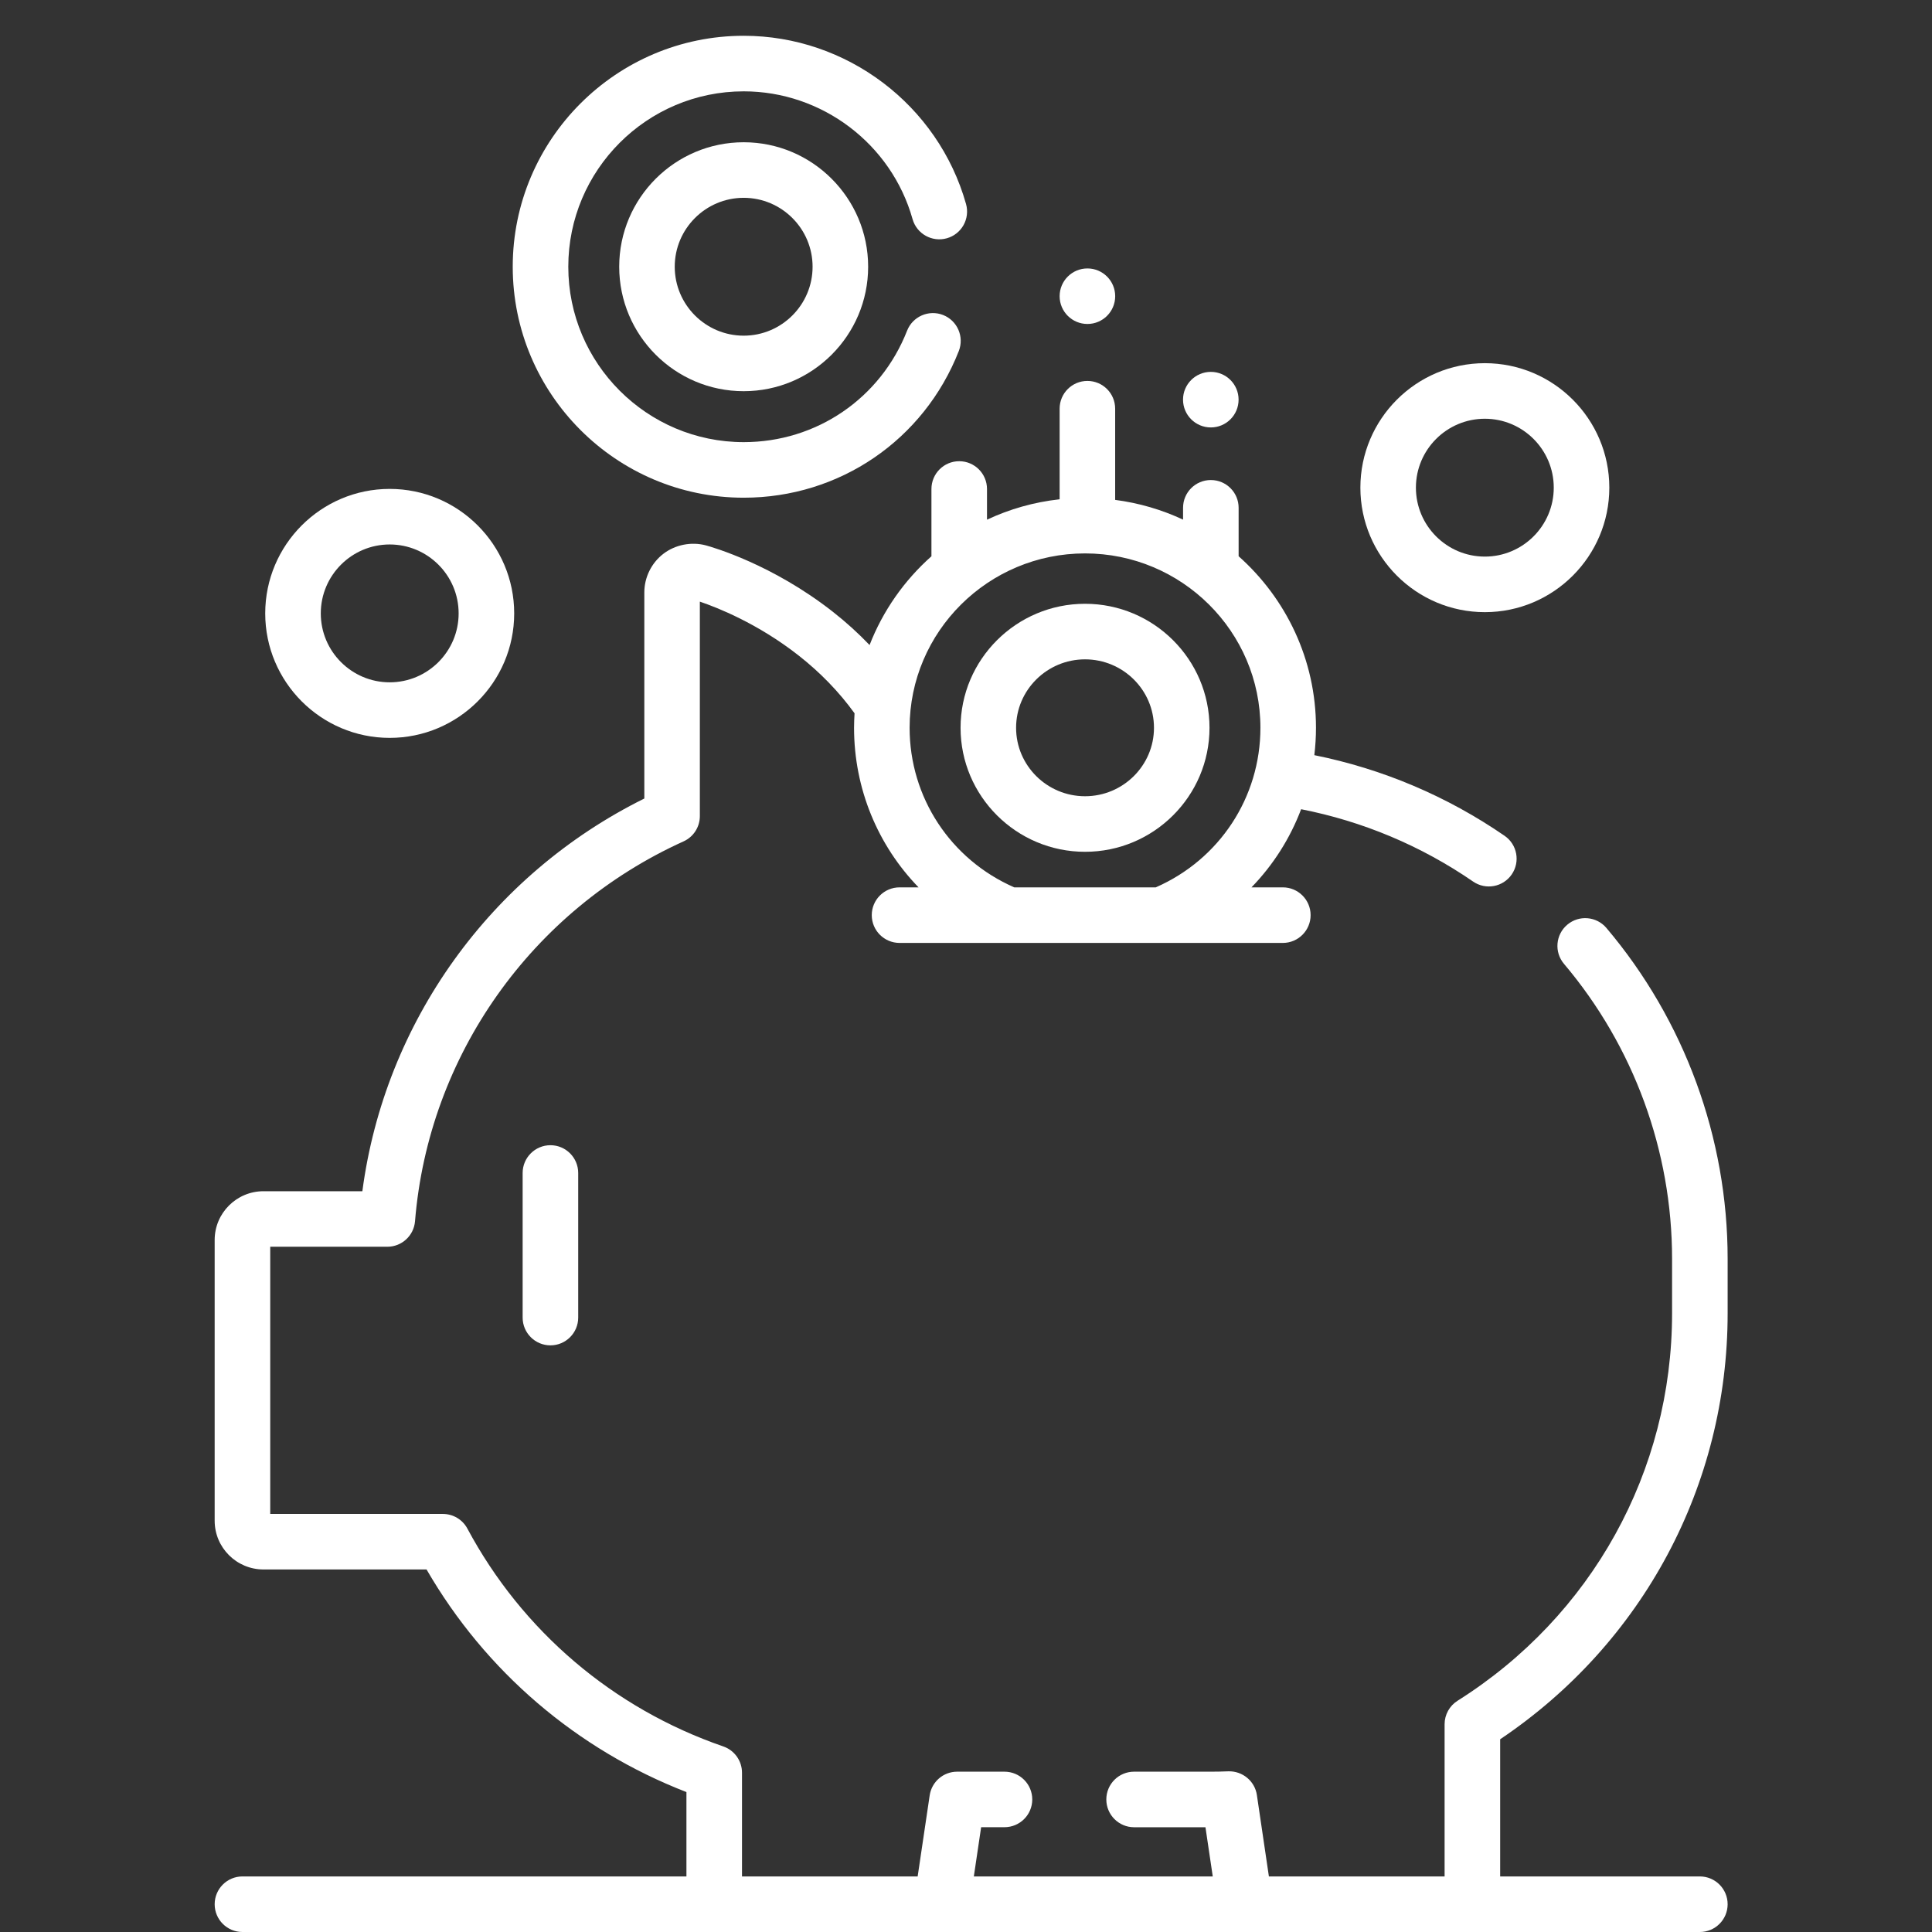
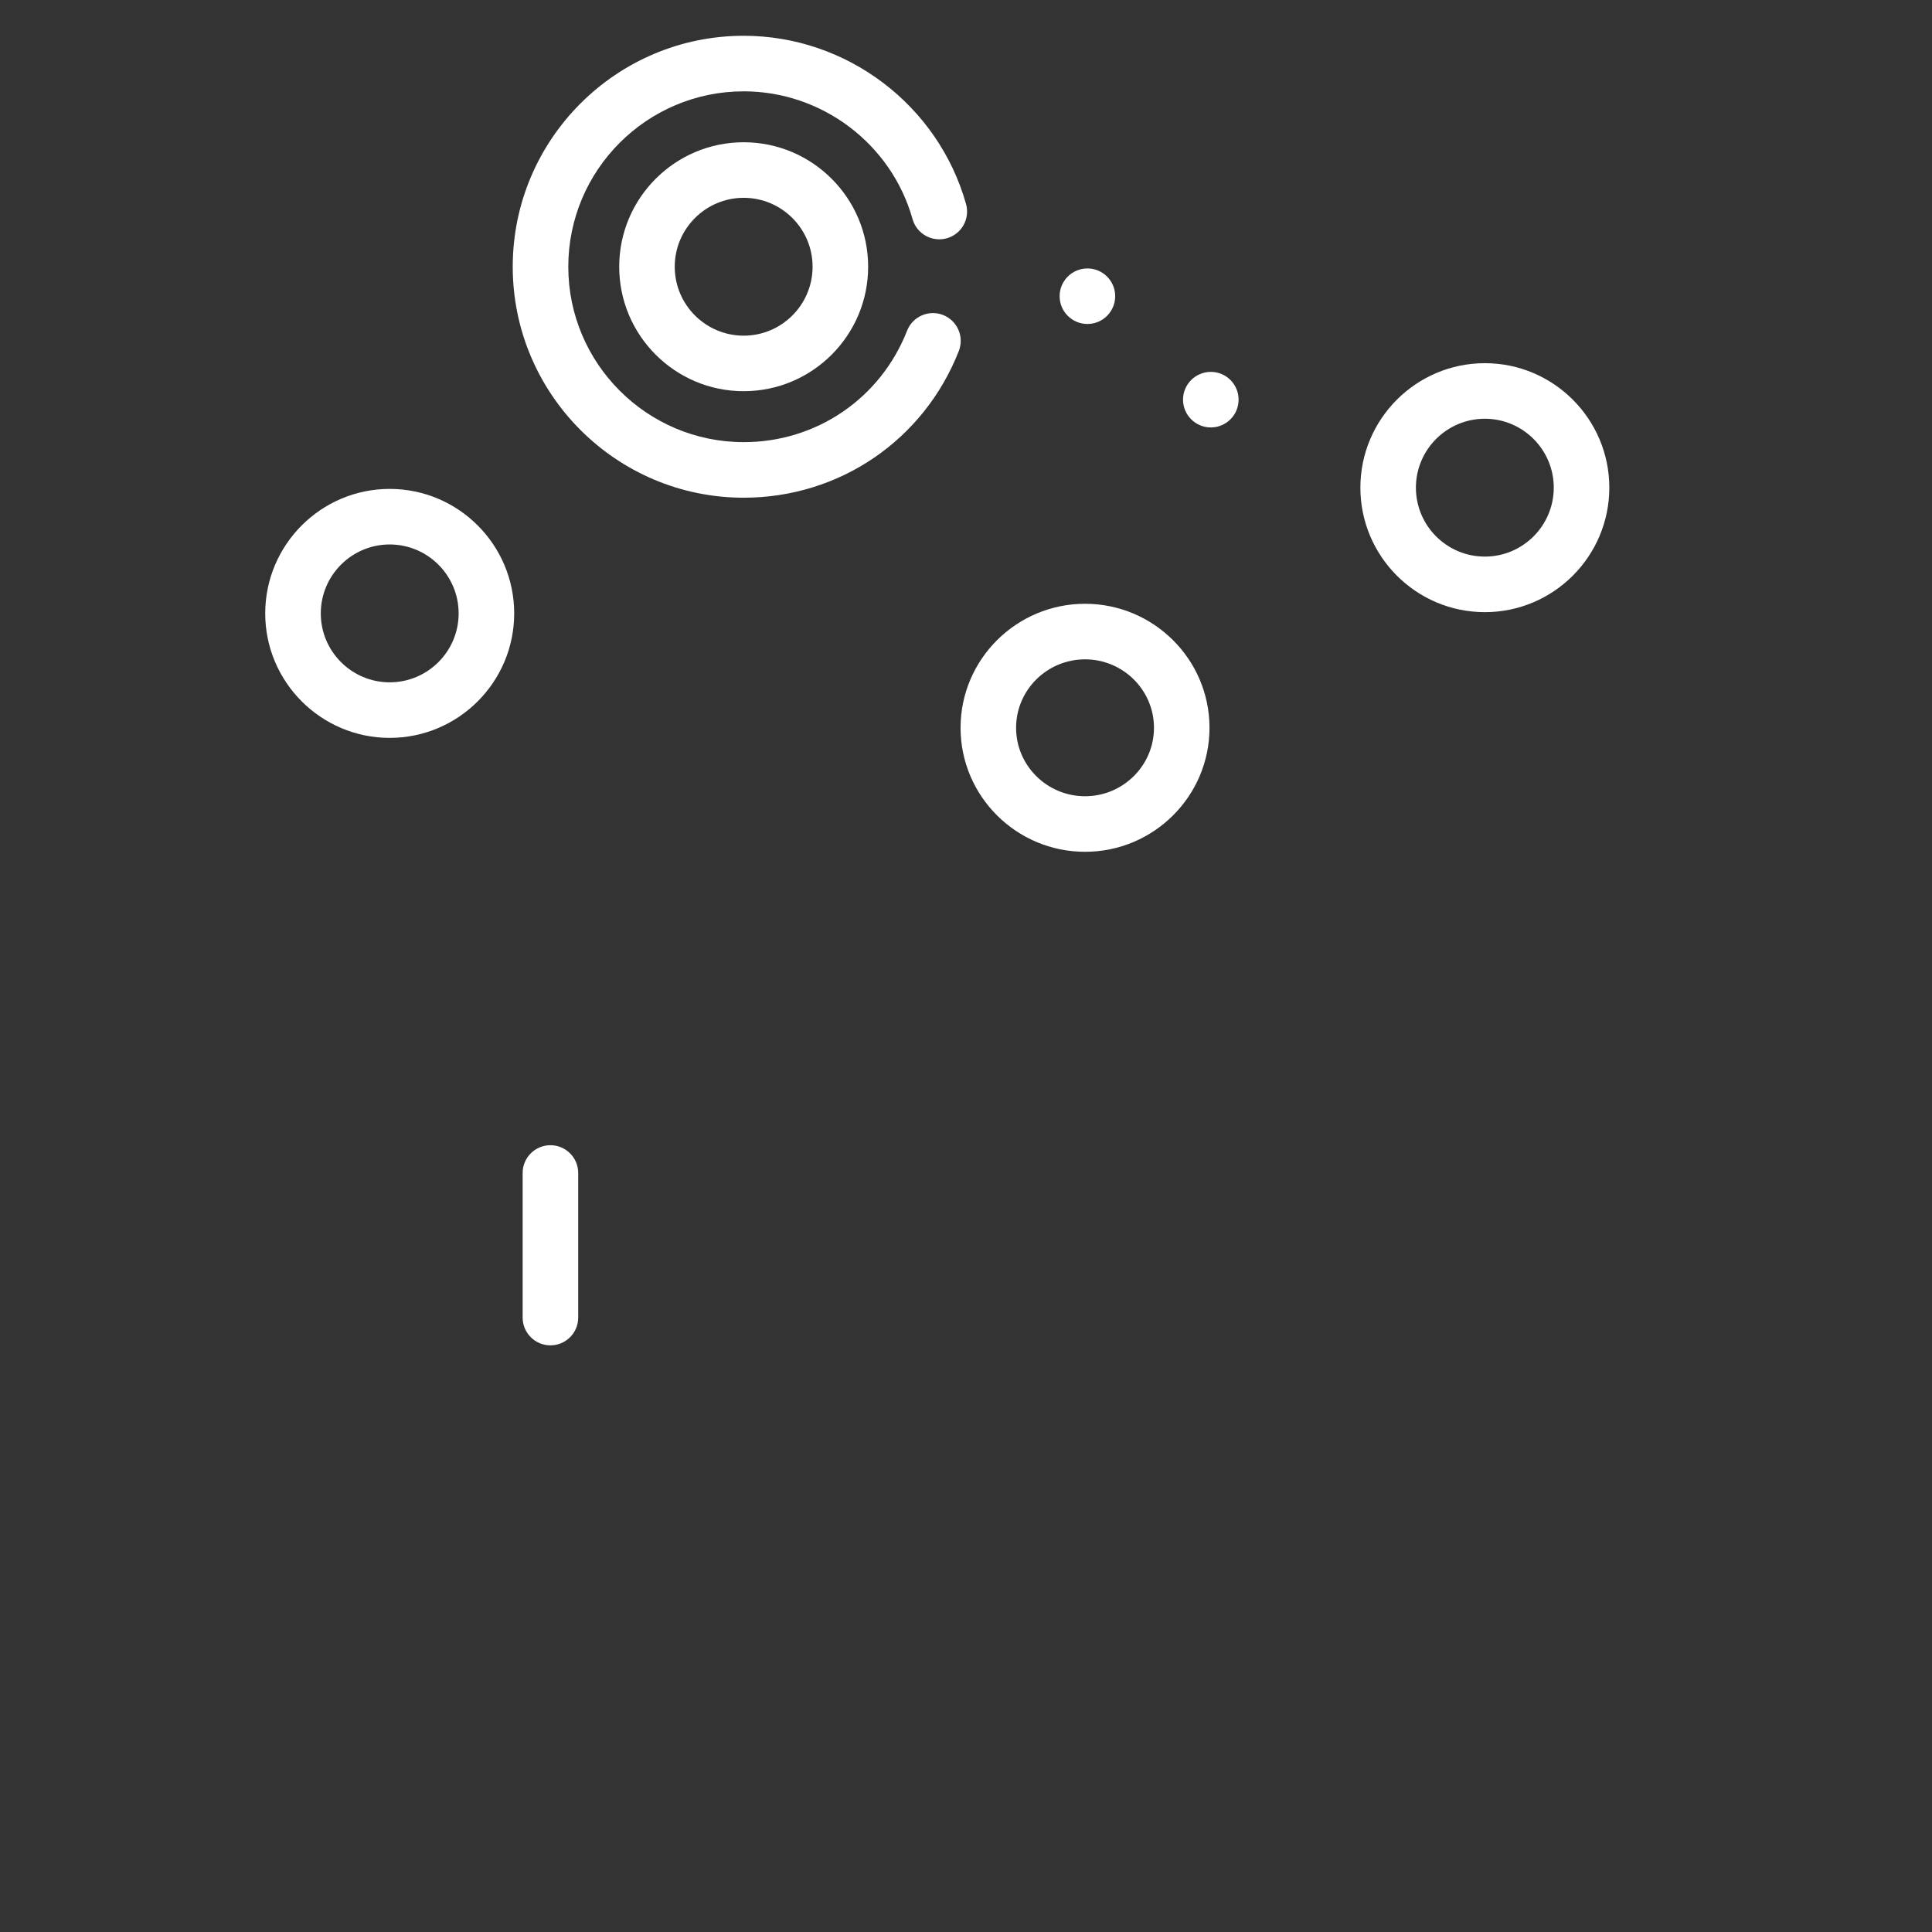
<svg xmlns="http://www.w3.org/2000/svg" width="54" height="54" viewBox="0 0 54 54" fill="none">
  <rect x="0" y="0" width="54" height="54" fill="#333333" stroke="none" />
-   <path d="M48.288 36.707V35.184C48.288 31.803 47.084 28.519 44.9 25.937C44.623 25.61 44.133 25.569 43.806 25.846C43.478 26.123 43.437 26.612 43.714 26.94C45.662 29.242 46.735 32.17 46.735 35.184V36.707C46.735 41.121 44.494 45.169 40.74 47.536C40.514 47.678 40.377 47.926 40.377 48.193V52.447H35.466L35.13 50.171C35.072 49.78 34.728 49.498 34.333 49.509C34.156 49.516 34 49.519 33.854 49.519H31.698C31.27 49.519 30.922 49.866 30.922 50.295C30.922 50.724 31.27 51.072 31.698 51.072H33.693L33.897 52.447H27.219L27.423 51.071H28.075C28.504 51.071 28.852 50.724 28.852 50.295C28.852 49.866 28.504 49.519 28.075 49.519H26.753C26.367 49.519 26.041 49.801 25.985 50.181L25.649 52.447H20.739V49.547C20.739 49.216 20.529 48.921 20.215 48.813C17.138 47.752 14.598 45.589 13.063 42.724C12.928 42.472 12.665 42.315 12.378 42.315H7.553V34.847H10.826C11.23 34.847 11.567 34.537 11.6 34.134C11.976 29.511 14.852 25.443 19.105 23.517C19.383 23.392 19.561 23.115 19.561 22.81V16.816C20.042 16.979 21.176 17.423 22.32 18.32C22.934 18.802 23.456 19.343 23.885 19.937C23.877 20.071 23.871 20.206 23.871 20.342C23.871 22.048 24.538 23.631 25.674 24.802H25.143C24.714 24.802 24.366 25.15 24.366 25.578C24.366 26.007 24.714 26.355 25.143 26.355H28.193H32.461H35.856C36.284 26.355 36.632 26.007 36.632 25.578C36.632 25.15 36.284 24.802 35.856 24.802H34.979C35.586 24.177 36.058 23.434 36.367 22.618C38.084 22.955 39.715 23.636 41.174 24.64C41.527 24.883 42.01 24.794 42.253 24.441C42.496 24.087 42.407 23.604 42.054 23.361C40.438 22.249 38.635 21.489 36.736 21.107C36.766 20.855 36.782 20.6 36.782 20.342C36.782 18.438 35.945 16.725 34.62 15.547V14.193C34.62 13.764 34.272 13.417 33.843 13.417C33.414 13.417 33.067 13.764 33.067 14.193V14.524C32.477 14.248 31.839 14.059 31.169 13.972V11.423C31.169 10.994 30.822 10.647 30.393 10.647C29.964 10.647 29.617 10.994 29.617 11.423V13.955C28.898 14.034 28.215 14.23 27.587 14.525V13.668C27.587 13.239 27.239 12.891 26.81 12.891C26.381 12.891 26.034 13.239 26.034 13.668V15.548C25.276 16.221 24.678 17.07 24.305 18.029C23.989 17.699 23.646 17.387 23.278 17.099C21.587 15.772 19.915 15.294 19.728 15.243C19.327 15.136 18.877 15.223 18.545 15.476C18.209 15.732 18.009 16.137 18.009 16.559V22.319C13.708 24.45 10.753 28.573 10.128 33.295H7.365C6.612 33.295 6 33.906 6 34.657V42.505C6 43.257 6.612 43.867 7.365 43.867H11.922C13.568 46.714 16.119 48.898 19.186 50.089V52.447H6.776C6.348 52.447 6 52.795 6 53.224C6 53.653 6.348 54 6.776 54H19.962H26.32H34.796H41.154H47.511C47.94 54 48.288 53.653 48.288 53.224C48.288 52.795 47.94 52.447 47.511 52.447H41.93V48.613C45.919 45.932 48.288 41.514 48.288 36.707ZM30.327 15.468C33.03 15.468 35.229 17.654 35.229 20.342C35.229 22.287 34.086 24.022 32.304 24.802H28.349C26.567 24.022 25.424 22.287 25.424 20.342C25.424 17.654 27.623 15.468 30.327 15.468Z" fill="white" />
  <path d="M14.608 32.785V36.827C14.608 37.255 14.956 37.603 15.385 37.603C15.813 37.603 16.161 37.255 16.161 36.827V32.785C16.161 32.357 15.813 32.009 15.385 32.009C14.956 32.009 14.608 32.357 14.608 32.785Z" fill="white" />
  <path d="M30.327 23.808C32.245 23.808 33.806 22.253 33.806 20.342C33.806 18.431 32.245 16.876 30.327 16.876C28.409 16.876 26.848 18.431 26.848 20.342C26.848 22.253 28.409 23.808 30.327 23.808ZM30.327 18.429C31.389 18.429 32.254 19.287 32.254 20.342C32.254 21.397 31.389 22.255 30.327 22.255C29.265 22.255 28.4 21.397 28.4 20.342C28.4 19.287 29.265 18.429 30.327 18.429Z" fill="white" />
  <path d="M20.787 13.911C23.462 13.911 25.822 12.301 26.799 9.811C26.955 9.411 26.758 8.961 26.359 8.804C25.96 8.648 25.509 8.845 25.353 9.244C24.611 11.136 22.819 12.358 20.787 12.358C18.083 12.358 15.884 10.159 15.884 7.455C15.884 4.752 18.083 2.553 20.787 2.553C22.973 2.553 24.914 4.021 25.506 6.123C25.622 6.536 26.051 6.776 26.464 6.66C26.877 6.544 27.117 6.115 27.001 5.702C26.221 2.934 23.666 1 20.787 1C17.227 1 14.331 3.896 14.331 7.455C14.331 11.015 17.227 13.911 20.787 13.911Z" fill="white" />
  <path d="M20.786 3.976C18.867 3.976 17.307 5.537 17.307 7.455C17.307 9.374 18.867 10.934 20.786 10.934C22.704 10.934 24.265 9.374 24.265 7.455C24.265 5.537 22.704 3.976 20.786 3.976ZM20.786 9.382C19.724 9.382 18.859 8.518 18.859 7.455C18.859 6.393 19.724 5.529 20.786 5.529C21.848 5.529 22.712 6.393 22.712 7.455C22.712 8.518 21.848 9.382 20.786 9.382Z" fill="white" />
  <path d="M10.892 20.624C12.811 20.624 14.372 19.063 14.372 17.145C14.372 15.226 12.811 13.665 10.892 13.665C8.974 13.665 7.413 15.226 7.413 17.145C7.413 19.063 8.974 20.624 10.892 20.624ZM10.892 15.218C11.955 15.218 12.819 16.082 12.819 17.145C12.819 18.207 11.955 19.071 10.892 19.071C9.83 19.071 8.966 18.207 8.966 17.145C8.966 16.082 9.83 15.218 10.892 15.218Z" fill="white" />
  <path d="M41.502 17.11C43.42 17.11 44.981 15.549 44.981 13.63C44.981 11.712 43.42 10.151 41.502 10.151C39.583 10.151 38.023 11.712 38.023 13.63C38.023 15.549 39.583 17.11 41.502 17.11ZM41.502 11.704C42.564 11.704 43.428 12.568 43.428 13.63C43.428 14.693 42.564 15.557 41.502 15.557C40.439 15.557 39.575 14.693 39.575 13.63C39.575 12.568 40.439 11.704 41.502 11.704Z" fill="white" />
  <path d="M30.394 9.055C30.822 9.055 31.17 8.708 31.17 8.279C31.17 7.85 30.822 7.503 30.394 7.503C29.965 7.503 29.617 7.85 29.617 8.279C29.617 8.708 29.965 9.055 30.394 9.055Z" fill="white" />
  <path d="M33.843 11.947C34.272 11.947 34.619 11.599 34.619 11.17C34.619 10.742 34.272 10.394 33.843 10.394C33.414 10.394 33.066 10.742 33.066 11.17C33.066 11.599 33.414 11.947 33.843 11.947Z" fill="white" />
</svg>